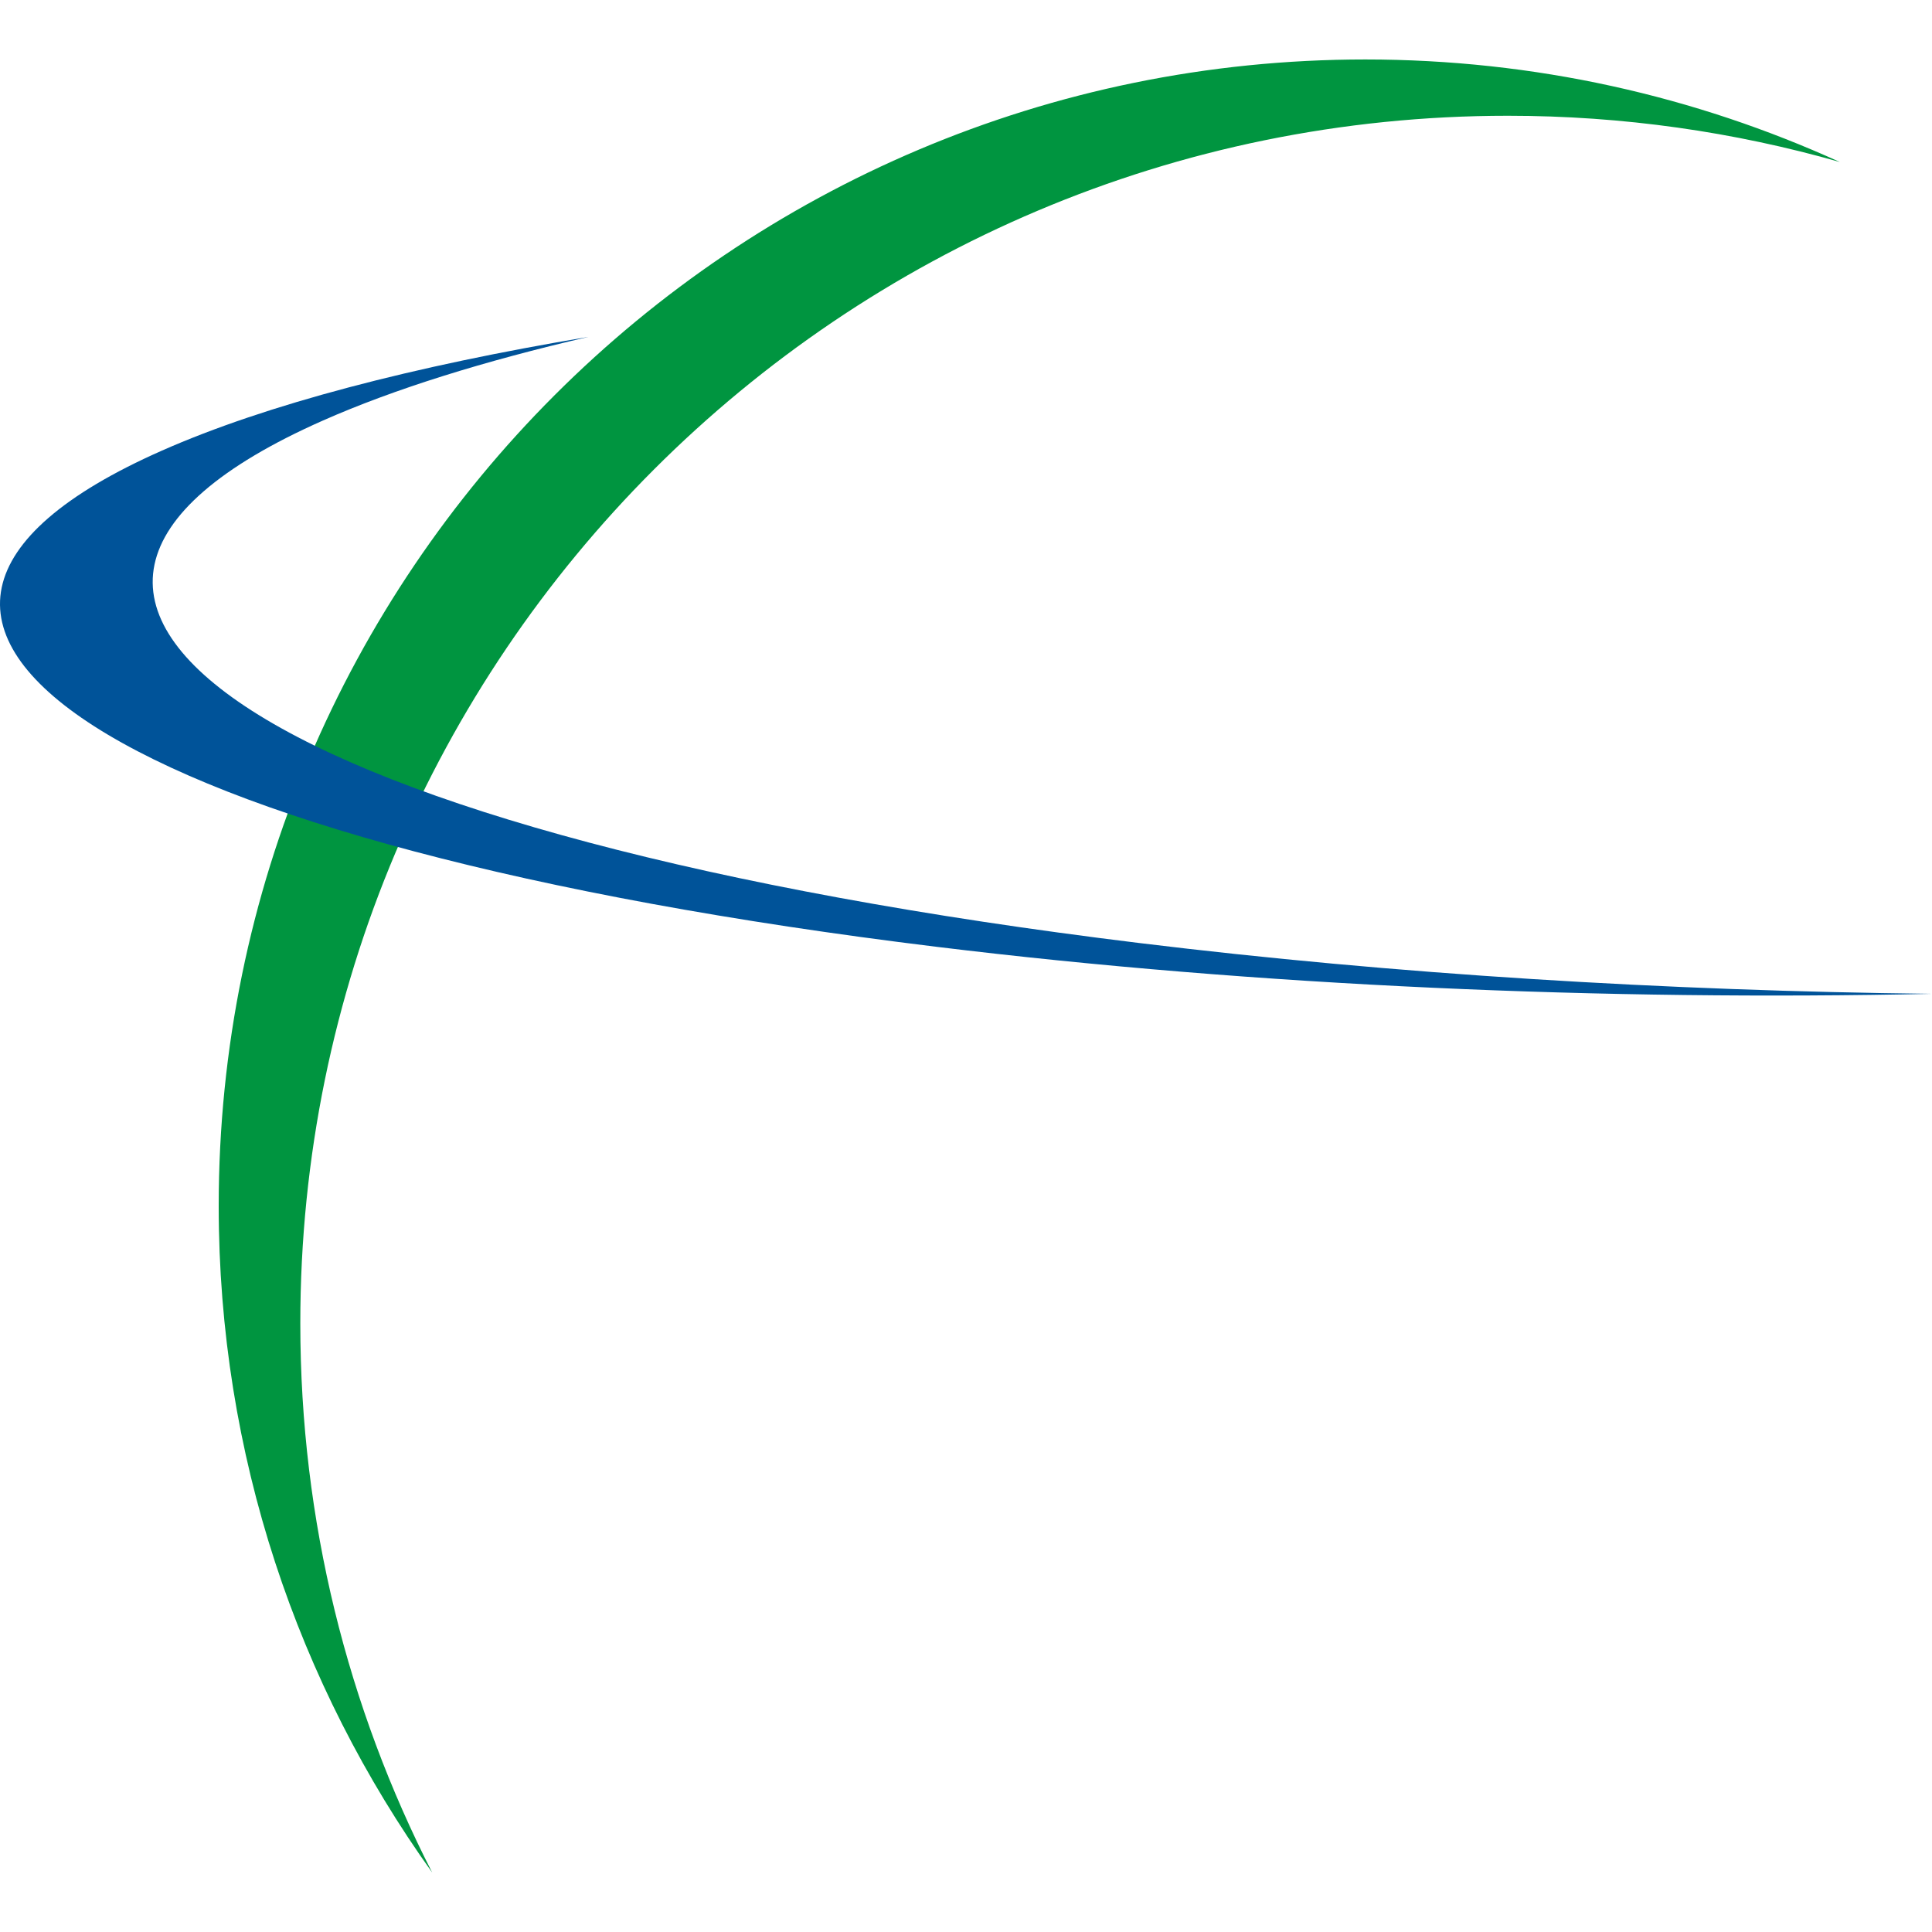
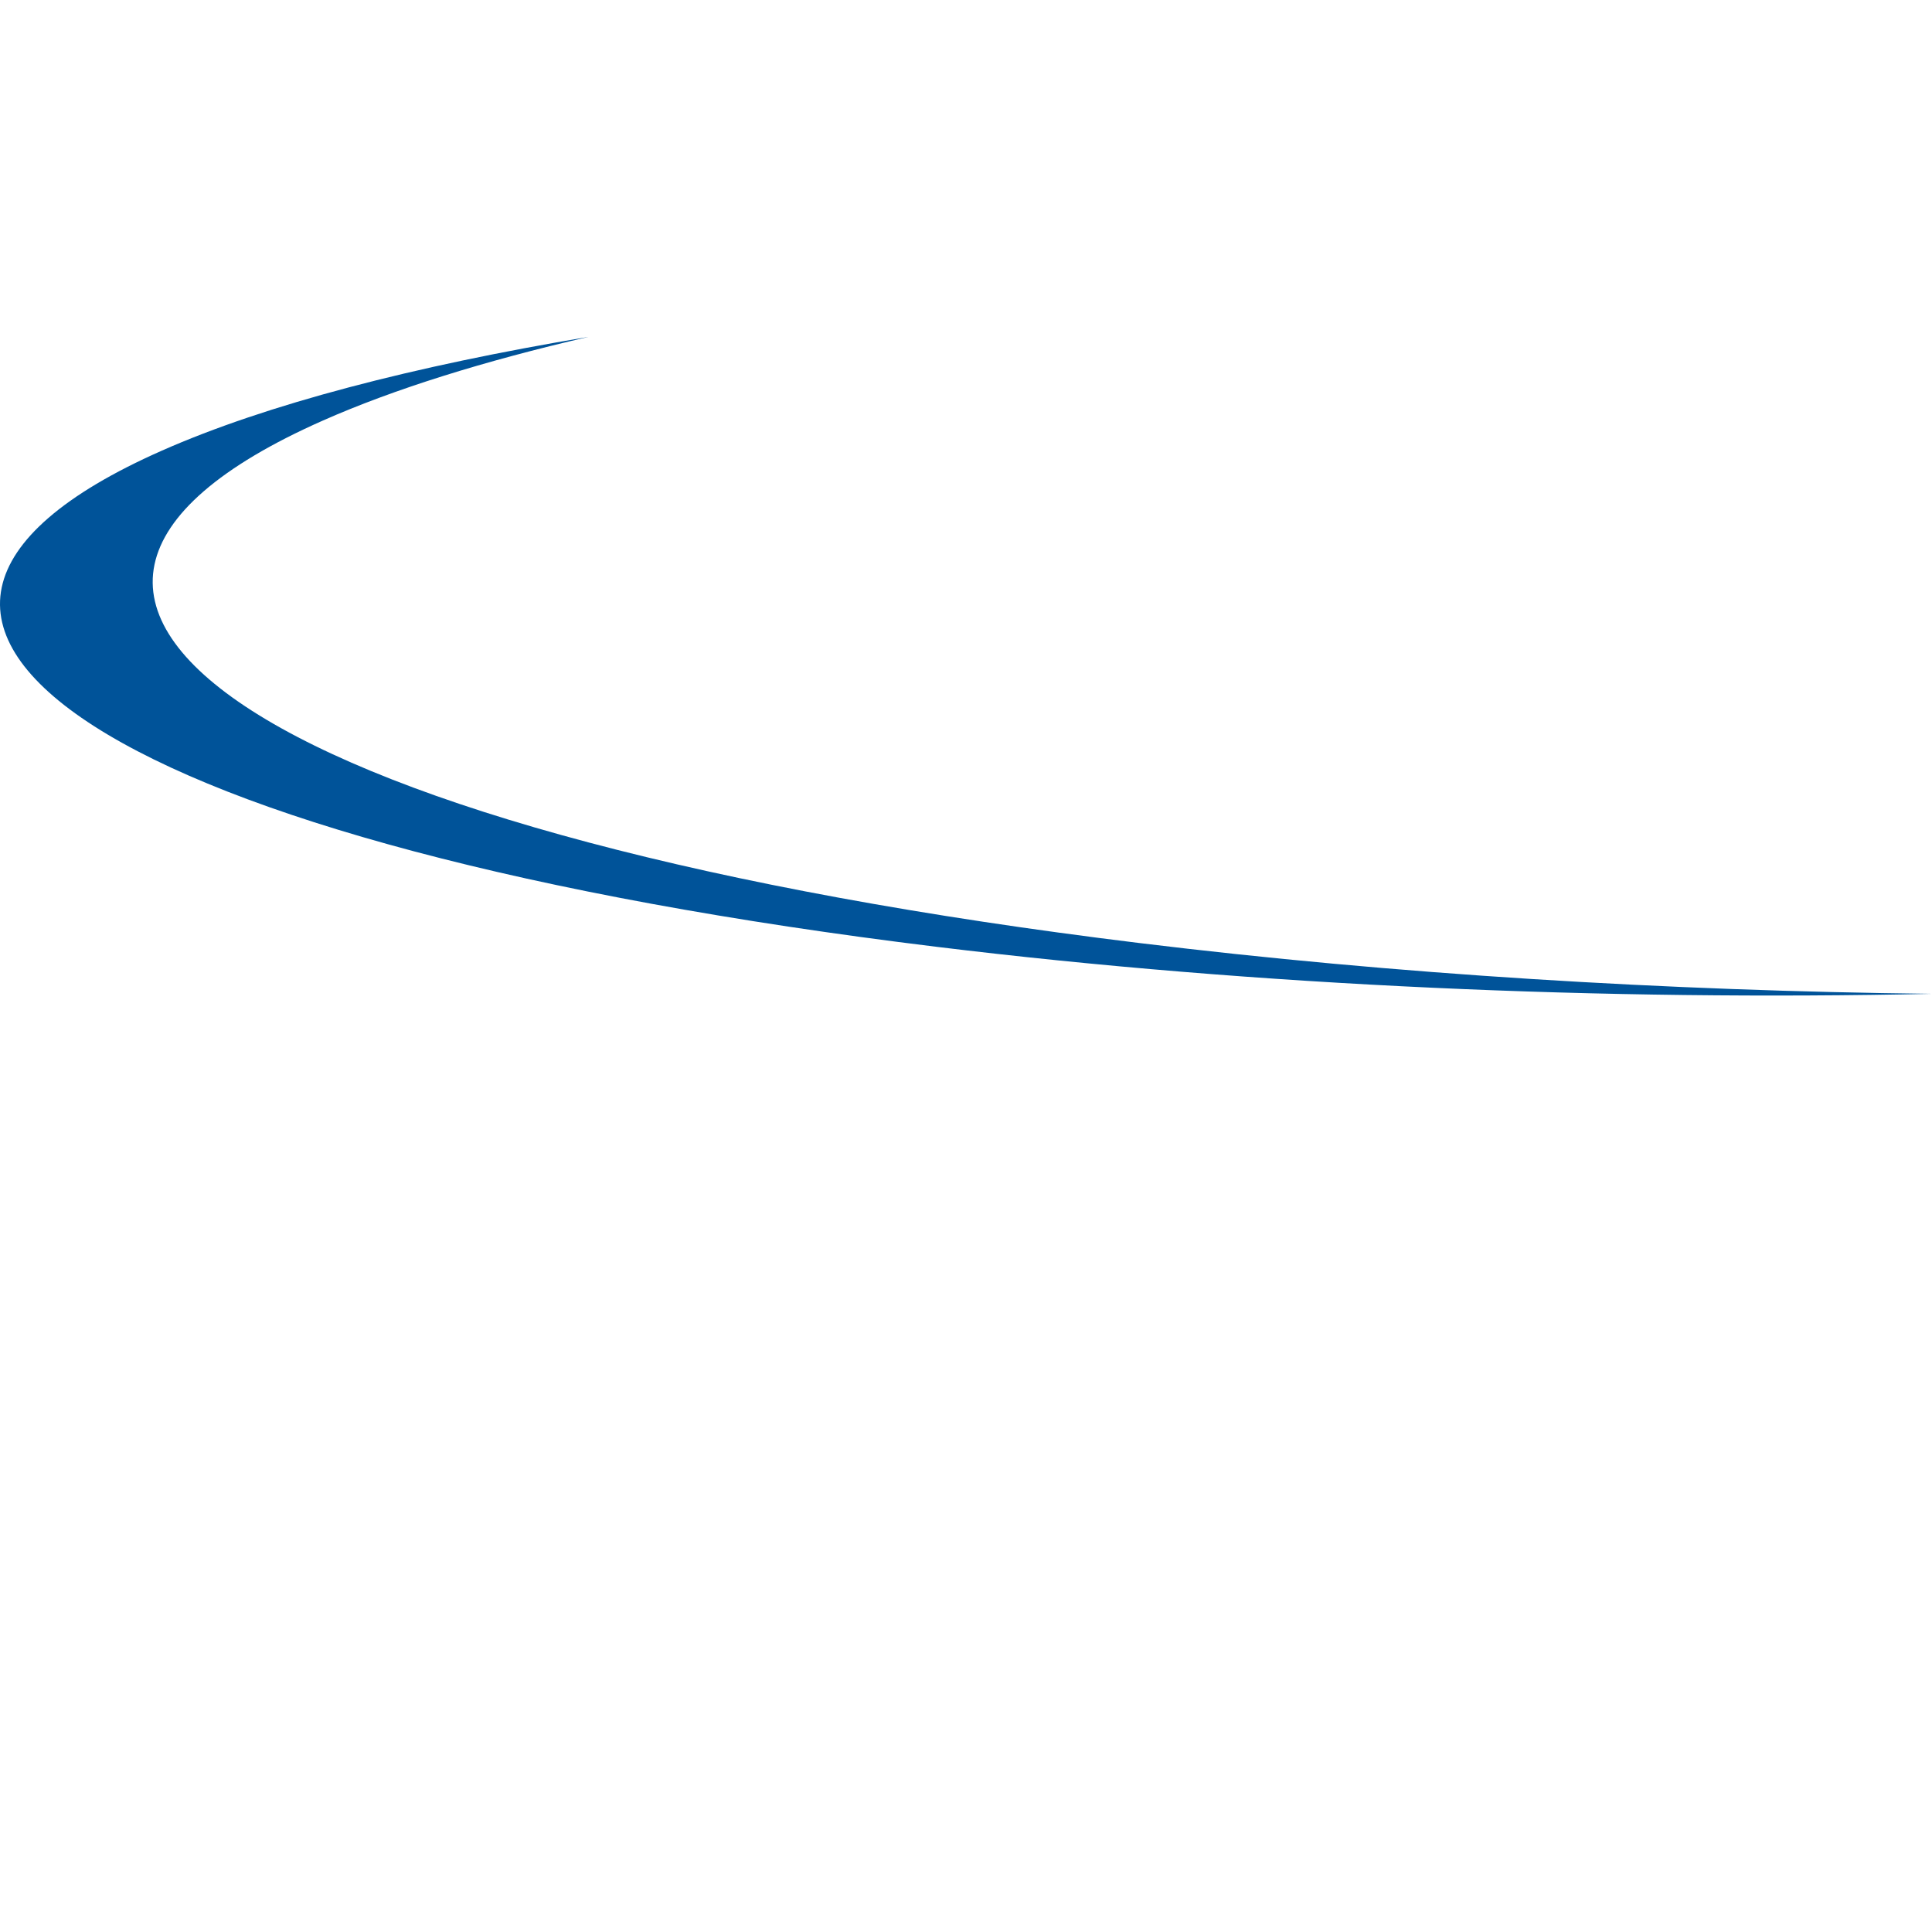
<svg xmlns="http://www.w3.org/2000/svg" id="Livello_1" viewBox="0 0 500 500">
  <defs>
    <style>.cls-1{fill:#005399;}.cls-1,.cls-2{fill-rule:evenodd;}.cls-2{fill:#009540;}</style>
  </defs>
-   <path class="cls-2" d="m353.34,15.39c43.8,0,85.38,9.5,122.81,26.54-27.3-7.79-56.12-11.97-85.92-11.97-172.59,0-312.51,139.91-312.51,312.51,0,51.19,12.31,99.5,34.13,142.14-34.78-48.6-55.25-108.15-55.25-172.48C56.59,148.24,189.45,15.39,353.34,15.39Z" />
  <path class="cls-1" d="m41.81,116.66c27.14-12.01,65.2-21.9,110.46-29.47-27,6.25-50.27,13.49-68.73,21.66-106.93,47.32-12.38,107.85,211.19,135.19,66.31,8.11,136.52,12.39,205.27,13.16-84.51,1.84-174.33-1.98-257.65-12.17C30.05,219.06-59.74,161.59,41.81,116.66Z" />
</svg>